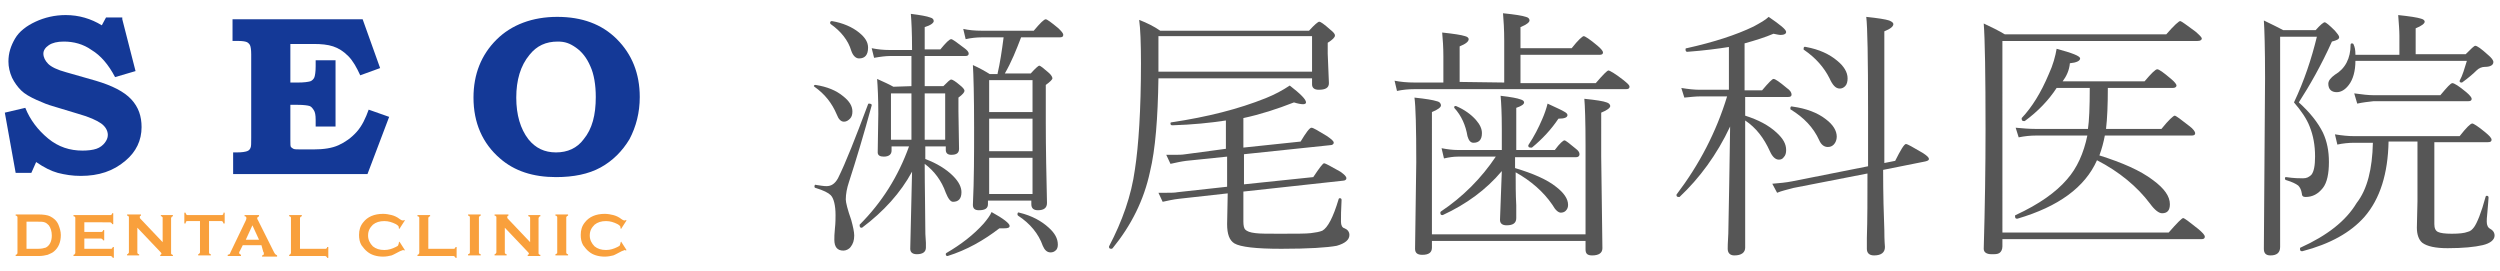
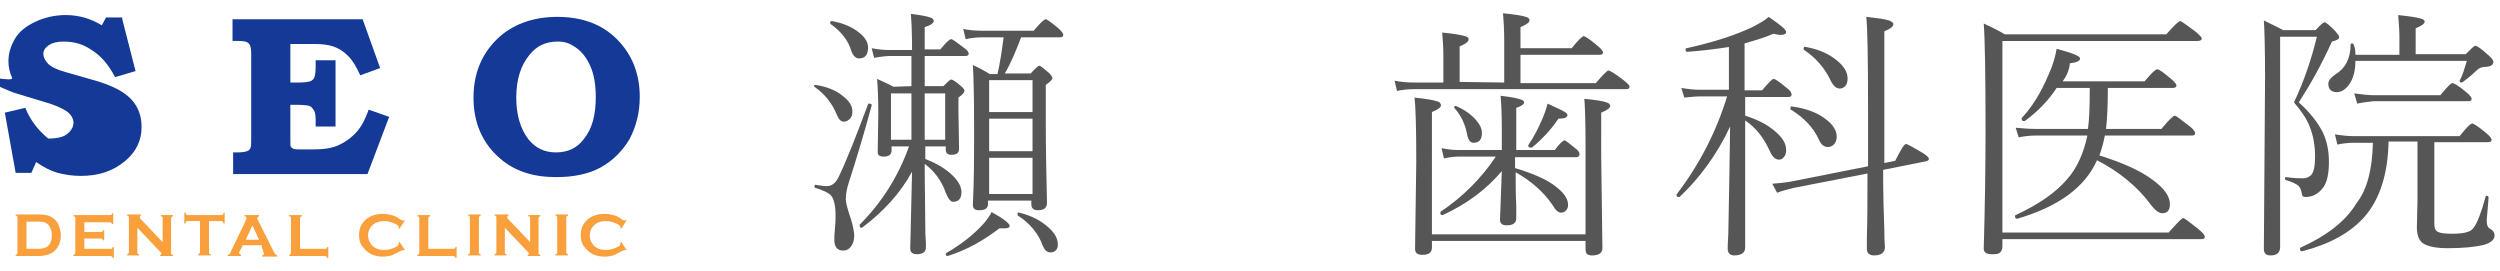
<svg xmlns="http://www.w3.org/2000/svg" version="1.1" id="レイヤー_1" x="0px" y="0px" viewBox="0 0 415 45" style="enable-background:new 0 0 415 45;" xml:space="preserve">
  <style type="text/css">
	.st0{fill:#565656;}
	.st1{fill:#143997;}
	.st2{fill:#F9A03C;}
</style>
  <g>
    <path class="st0" d="M135.2,14.4l-0.1-0.1c0-0.1,0.1-0.2,0.2-0.2c0,0,0,0,0.1,0c1.9,0.3,3.4,0.9,4.6,1.9c1,0.8,1.5,1.6,1.5,2.5   c0,0.5-0.1,0.9-0.4,1.2c-0.3,0.3-0.6,0.5-1,0.5c-0.5,0-0.9-0.4-1.2-1.2C138.1,17.1,136.9,15.6,135.2,14.4z M144.1,17.3   c0-0.1,0.1-0.1,0.2-0.1c0.2,0,0.4,0.1,0.4,0.2v0.1c-1.3,4.8-2.6,9.1-3.8,12.8c-0.3,0.9-0.5,1.9-0.5,2.8c0,0.5,0.3,1.7,0.9,3.4   c0.3,1.1,0.5,2,0.5,2.6c0,0.8-0.2,1.4-0.6,1.9c-0.3,0.4-0.8,0.6-1.2,0.6c-1,0-1.5-0.6-1.5-1.8c0-0.4,0-1,0.1-1.9s0.1-1.7,0.1-2.2   c0-1.6-0.3-2.8-0.8-3.3c-0.4-0.4-1.2-0.8-2.5-1.2c-0.1,0-0.2-0.1-0.2-0.2c0-0.3,0.1-0.4,0.3-0.3c0.7,0.1,1.2,0.2,1.7,0.2   c0.8,0,1.4-0.4,1.9-1.3C140.4,27,142,22.9,144.1,17.3z M137.9,4c0,0-0.1-0.1-0.1-0.2c0-0.2,0.1-0.3,0.3-0.3l0,0   c1.8,0.3,3.4,1,4.5,1.9c1,0.8,1.5,1.6,1.5,2.5c0,1.2-0.5,1.8-1.5,1.8c-0.5,0-1-0.4-1.3-1.3C140.8,6.7,139.6,5.2,137.9,4z    M151.3,14.3v-5h-3.6c-0.6,0-1.5,0.1-2.6,0.3L144.7,8c1,0.2,1.9,0.3,3,0.3h3.7V8.1c0-2.7-0.1-4.6-0.2-5.8c1.6,0.2,2.7,0.4,3.2,0.6   c0.4,0.1,0.6,0.3,0.6,0.6s-0.5,0.7-1.5,1v3.7h2.6c0.9-1.1,1.5-1.7,1.8-1.7c0.2,0,0.9,0.5,2.2,1.5c0.4,0.3,0.7,0.6,0.7,0.9   c0,0.3-0.2,0.4-0.6,0.4h-6.7v5h3.1c0.7-0.7,1.1-1.1,1.3-1.1s0.7,0.3,1.4,0.9c0.5,0.4,0.8,0.7,0.8,1c0,0.2-0.3,0.6-1,1.1v2.3   l0.1,6.2c0,0.7-0.4,1-1.3,1c-0.6,0-0.9-0.3-0.9-0.8v-0.6h-3.4v2.1c1.9,0.7,3.5,1.7,4.6,2.8c1,1,1.4,1.9,1.4,2.7   c0,1.1-0.5,1.6-1.4,1.6c-0.4,0-0.8-0.5-1.2-1.5c-0.7-2-1.9-3.6-3.5-4.8c0,4.1,0.1,7.7,0.1,10.7c0,0.5,0,1.3,0.1,2.4   c0,0.4,0,0.7,0,0.8c0,0.7-0.5,1.1-1.5,1.1c-0.7,0-1.1-0.3-1.1-0.9c0-0.3,0.1-4.6,0.3-12.8c-1.9,3.5-4.7,6.6-8.3,9.3H143   c-0.2,0-0.3-0.1-0.3-0.4c0-0.1,0-0.1,0-0.1c3.7-3.7,6.4-8,8.2-13H148V25c0,0.6-0.4,1-1.3,1c-0.6,0-1-0.2-1-0.7l0.1-6.4   c0-2.6-0.1-4.5-0.2-5.8c1.1,0.5,2,0.9,2.7,1.3L151.3,14.3L151.3,14.3z M151.3,23.2v-7.7h-3.4v7.7H151.3z M153.5,23.2h3.4v-7.7h-3.4   V23.2z M157.3,42.5L157.3,42.5c-0.2,0-0.3-0.1-0.3-0.3c0-0.1,0-0.1,0.1-0.2c2.4-1.4,4.5-3,6.2-4.9c0.6-0.7,1.1-1.4,1.3-1.9   c2,1.1,3,1.9,3,2.3c0,0.3-0.3,0.4-0.9,0.4c-0.2,0-0.5,0-0.8,0C163.3,39.9,160.5,41.5,157.3,42.5z M165.6,12.2c0.4-1.7,0.7-3.7,1-6   H163c-0.9,0-1.8,0.1-2.7,0.3l-0.4-1.7c0.9,0.2,1.9,0.3,3.1,0.3h8.6c1.1-1.3,1.7-1.9,2-1.9c0.2,0,0.9,0.5,2.1,1.5   c0.5,0.5,0.8,0.8,0.8,1.1c0,0.3-0.2,0.4-0.6,0.4h-6.4c-0.8,2.1-1.6,4.1-2.7,6h4.3c0.8-0.9,1.3-1.3,1.4-1.3c0.2,0,0.7,0.4,1.5,1.1   c0.5,0.4,0.7,0.8,0.7,1s-0.4,0.6-1.1,1.1v6.2c0,4.4,0.1,8.9,0.2,13.4c0,0.8-0.5,1.2-1.5,1.2c-0.7,0-1.1-0.3-1.1-1v-0.6H164v0.6   c0,0.7-0.5,1-1.5,1c-0.7,0-1-0.3-1-0.9c0.2-4.2,0.2-8.4,0.2-12.8c0-5.3-0.1-8.8-0.2-10.4c1.1,0.5,2,1,2.8,1.5h1.3V12.2z    M171.4,18.6v-5.3h-7.2v5.3H171.4z M164.2,19.7v5.4h7.2v-5.4H164.2z M164.2,26.2v6h7.2v-6H164.2z M169,35.8c0,0-0.1-0.1-0.1-0.2   c0-0.3,0.1-0.4,0.3-0.3c2.1,0.5,3.7,1.4,4.9,2.5c1,0.9,1.5,1.8,1.5,2.8c0,0.4-0.1,0.8-0.4,1c-0.2,0.2-0.5,0.3-0.8,0.3   c-0.6,0-1-0.4-1.3-1.1C172.4,38.8,171,37.1,169,35.8z" />
-     <path class="st0" d="M192.3,13c-0.1,6.6-0.5,11.8-1.4,15.5c-1,4.7-3.1,8.9-6.2,12.7c0,0-0.1,0.1-0.2,0.1c-0.3,0-0.4-0.1-0.4-0.3   v-0.1c2.2-4.2,3.7-8.4,4.3-12.8c0.6-3.9,1-9.8,1-17.6c0-3.3-0.1-5.8-0.3-7.2c1.3,0.5,2.5,1.1,3.5,1.8h24.7c0.9-1,1.5-1.5,1.7-1.5   s0.8,0.4,1.8,1.3c0.5,0.4,0.8,0.7,0.8,1s-0.4,0.7-1.2,1.2v1.8l0.2,4.9c0,0.8-0.6,1.1-1.7,1.1c-0.7,0-1.1-0.3-1.1-0.9v-1H192.3z    M203.5,24.7V20c-2.6,0.4-5.6,0.7-8.9,0.8c-0.2,0-0.3-0.1-0.3-0.3c0-0.1,0-0.2,0.2-0.2c6-0.9,11.1-2.2,15.6-4   c1.5-0.6,2.8-1.3,4-2.1c1.8,1.4,2.7,2.3,2.7,2.8c0,0.2-0.2,0.3-0.5,0.3s-0.9-0.1-1.5-0.3c-2.8,1.1-5.6,2-8.4,2.6v4.9l9.5-1   c0.9-1.5,1.5-2.3,1.8-2.3s1.1,0.5,2.6,1.4c0.7,0.5,1.1,0.8,1.1,1.1c0,0.2-0.2,0.4-0.6,0.4l-14.3,1.5v5l11.5-1.2   c1-1.5,1.6-2.3,1.8-2.3s1.1,0.5,2.7,1.4c0.7,0.5,1,0.8,1,1.1c0,0.2-0.2,0.4-0.6,0.4l-16.5,1.8v5c0,0.6,0.1,1.1,0.3,1.3   c0.3,0.3,0.8,0.5,1.7,0.6c0.7,0.1,2.1,0.1,4,0.1c2.7,0,4.4,0,5.2-0.1s1.4-0.2,1.9-0.4c0.9-0.5,1.8-2.2,2.7-5.2   c0-0.1,0.1-0.2,0.2-0.2c0.2,0,0.3,0.1,0.3,0.3c-0.1,1.6-0.1,2.8-0.1,3.6c0,0.6,0.2,1,0.6,1.1c0.5,0.2,0.8,0.6,0.8,1.1   c0,0.8-0.7,1.4-2.1,1.8c-1.6,0.3-4.7,0.5-9.2,0.5c-4.2,0-6.8-0.3-7.8-0.9c-0.8-0.5-1.2-1.5-1.2-3.2l0.1-5.1l-8.1,0.9   c-0.9,0.1-1.8,0.3-2.7,0.5l-0.7-1.5c0.6,0,1.1,0,1.4,0c0.7,0,1.3,0,1.8-0.1l8.2-0.9v-5l-6.8,0.7c-0.8,0.1-1.7,0.3-2.6,0.5l-0.7-1.5   c0.5,0,1,0,1.3,0c0.7,0,1.3,0,1.9-0.1L203.5,24.7z M217.8,11.9V6h-25.5v5.9H217.8z" />
    <path class="st0" d="M249.7,13.7V6.8c0-1.9-0.1-3.4-0.2-4.6c2,0.2,3.2,0.4,3.8,0.6c0.4,0.1,0.6,0.3,0.6,0.6s-0.5,0.7-1.5,1.1V8h8.5   c1.1-1.4,1.8-2,2-2s1,0.5,2.3,1.6c0.6,0.5,0.9,0.9,0.9,1.1c0,0.3-0.2,0.4-0.6,0.4h-13.1v4.7h12.5c1.2-1.4,1.9-2.1,2.1-2.1   s1.1,0.5,2.5,1.6c0.6,0.5,1,0.8,1,1.1s-0.2,0.4-0.6,0.4h-35.1c-1,0-2,0.1-2.9,0.3l-0.4-1.7c1,0.2,2.1,0.3,3.3,0.3h4.8V9.4   c0-1.6-0.1-2.9-0.2-4c1.9,0.2,3.2,0.4,3.8,0.6c0.4,0.1,0.6,0.3,0.6,0.5c0,0.4-0.5,0.8-1.5,1.2v5.9L249.7,13.7L249.7,13.7z    M237.7,38.9h25.5V24.2c0-4.1-0.1-6.7-0.2-7.8c2,0.2,3.2,0.4,3.7,0.6c0.4,0.1,0.6,0.4,0.6,0.6c0,0.3-0.5,0.7-1.5,1.1V26l0.2,15.2   c0,0.8-0.6,1.2-1.7,1.2c-0.8,0-1.1-0.3-1.1-1V40h-25.5v1.1c0,0.8-0.5,1.2-1.6,1.2c-0.8,0-1.2-0.3-1.2-1l0.2-14.4   c0-5.7-0.1-9.3-0.3-10.7c1.9,0.2,3.1,0.4,3.7,0.6c0.5,0.1,0.7,0.4,0.7,0.7c0,0.3-0.5,0.7-1.5,1.1V38.9z M251.5,26.2v1.7   c3,0.9,5.3,1.9,6.8,3.1c1.3,1,2,2,2,3c0,0.4-0.1,0.7-0.4,1c-0.2,0.2-0.5,0.3-0.8,0.3c-0.4,0-0.9-0.4-1.4-1.3   c-1.5-2.2-3.6-4-6.1-5.4c0,1.9,0,3.7,0.1,5.5c0,1.3,0,2,0,2.1c0,0.8-0.5,1.2-1.6,1.2c-0.7,0-1.1-0.3-1.1-0.9c0-0.4,0.1-3.1,0.3-8.1   c-2.6,3.1-5.9,5.5-9.8,7.3h-0.1c-0.2,0-0.3-0.1-0.3-0.4c0-0.1,0-0.1,0.1-0.2c3.6-2.4,6.7-5.5,9.1-9.1H242c-0.7,0-1.4,0.1-2.3,0.3   l-0.4-1.7c1,0.2,1.9,0.3,2.7,0.3h7.3v-3.5c0-2.6-0.1-4.4-0.2-5.5c1.7,0.2,2.8,0.4,3.3,0.6c0.4,0.1,0.6,0.3,0.6,0.5   c0,0.3-0.4,0.6-1.3,0.9v7h6.4c0.8-1.1,1.4-1.6,1.6-1.6s0.8,0.5,1.9,1.4c0.4,0.3,0.6,0.6,0.6,0.9s-0.2,0.5-0.6,0.5h-10.1V26.2z    M241.4,17.9C241.4,17.9,241.4,17.8,241.4,17.9c0-0.2,0-0.3,0.2-0.3h0.1c1.4,0.6,2.5,1.4,3.3,2.3c0.7,0.8,1,1.5,1,2.2   c0,1.1-0.5,1.6-1.4,1.6c-0.5,0-0.8-0.4-1-1.1C243.3,20.8,242.6,19.2,241.4,17.9z M254.3,24.5c0,0-0.1,0-0.2,0   c-0.3,0-0.4-0.1-0.4-0.3v-0.1c1-1.5,1.7-2.9,2.3-4.3c0.4-0.9,0.7-1.8,0.9-2.6c1.5,0.7,2.4,1.1,2.7,1.3c0.4,0.2,0.6,0.4,0.6,0.6   c0,0.4-0.5,0.6-1.5,0.6C257.5,21.5,256,23.1,254.3,24.5z" />
    <path class="st0" d="M289.7,16.1v3.1c2.2,0.7,3.9,1.6,5.2,2.8c1.1,1,1.6,1.9,1.6,2.9c0,0.5-0.1,0.9-0.4,1.2   c-0.2,0.3-0.5,0.4-0.8,0.4c-0.6,0-1.1-0.5-1.5-1.4c-1-2.2-2.3-3.9-4.1-5.1v7v14.1c0,0.8-0.6,1.3-1.8,1.3c-0.7,0-1.1-0.4-1.1-1.1   c0-0.2,0-1,0.1-2.5c0.1-4.9,0.2-10.8,0.3-17.8c-2.2,4.7-5.1,8.6-8.4,11.7h-0.1c-0.3,0-0.4-0.1-0.4-0.3v-0.1   c3.8-5,6.6-10.4,8.4-16.3h-4.4c-0.8,0-1.7,0.1-2.7,0.2l-0.5-1.6c1.2,0.2,2.2,0.3,3.1,0.3h4.8V7.8c-1.9,0.3-4.2,0.6-6.9,0.8   c-0.2,0-0.3-0.1-0.3-0.4c0-0.1,0-0.2,0.2-0.2c4.5-1,8.2-2.2,11.1-3.6c1.1-0.6,2-1.1,2.5-1.6c1.9,1.3,2.9,2.1,2.9,2.5   c0,0.3-0.3,0.5-0.9,0.5c-0.3,0-0.7-0.1-1.2-0.2c-1.4,0.6-3,1.1-4.8,1.6V15h2.9c1.1-1.3,1.7-1.9,1.9-1.9c0.3,0,1,0.5,2.2,1.5   c0.6,0.4,0.8,0.8,0.8,1.1c0,0.3-0.2,0.4-0.6,0.4H289.7z M312.6,27.1l2-0.4c0.9-1.8,1.5-2.8,1.8-2.8c0.2,0,1.1,0.5,2.8,1.5   c0.6,0.4,1,0.7,1,1c0,0.2-0.2,0.3-0.6,0.4l-7,1.4c0,4.1,0.1,7.5,0.2,10c0,1.8,0.1,2.7,0.1,2.8c0,0.9-0.6,1.4-1.8,1.4   c-0.8,0-1.2-0.4-1.2-1.1c0-0.2,0-0.8,0-1.8c0.1-3,0.1-6.6,0.1-10.7l-12.3,2.4c-1.1,0.3-2,0.5-2.7,0.8l-0.8-1.5   c1.2-0.1,2.3-0.2,3.3-0.4l12.6-2.5v-9.1c0-8.9-0.1-14.1-0.3-15.7c1.9,0.2,3.2,0.4,3.8,0.6c0.5,0.2,0.7,0.4,0.7,0.6   c0,0.4-0.5,0.8-1.5,1.2v21.9H312.6z M297.3,18.2c-0.1,0-0.1-0.1-0.1-0.2c0-0.3,0.1-0.4,0.4-0.3c2.2,0.3,4.1,1,5.5,2.1   c1.2,0.9,1.8,1.9,1.8,2.9c0,0.5-0.2,1-0.5,1.3s-0.6,0.4-1,0.4c-0.6,0-1.1-0.4-1.4-1.1C301,21.1,299.4,19.5,297.3,18.2z M299.5,8.3   c-0.1,0-0.1-0.1-0.1-0.2c0-0.3,0.1-0.4,0.4-0.3c2.2,0.4,3.9,1.2,5.2,2.3c1.1,0.9,1.7,1.9,1.7,2.9c0,0.5-0.1,1-0.4,1.3   s-0.6,0.4-0.9,0.4c-0.7,0-1.2-0.6-1.7-1.7C302.8,11.2,301.4,9.6,299.5,8.3z" />
    <path class="st0" d="M332.4,38.6H360c1.4-1.6,2.2-2.4,2.4-2.4c0.2,0,1,0.6,2.5,1.8c0.7,0.6,1.1,1,1.1,1.3s-0.2,0.4-0.6,0.4h-33v1.2   c0,0.5-0.2,0.9-0.5,1.1c-0.3,0.2-0.7,0.2-1.3,0.2c-0.8,0-1.3-0.3-1.3-0.9c0.2-6.9,0.3-13.5,0.3-19.8c0-9.1-0.1-15-0.3-17.6   c1.3,0.6,2.5,1.2,3.5,1.8h26.8c1.3-1.5,2.1-2.2,2.3-2.2s1,0.6,2.5,1.7c0.7,0.6,1.1,1,1.1,1.2s-0.2,0.4-0.7,0.4h-32.4V38.6z    M342.4,13.5H356c1.1-1.3,1.8-2,2.1-2c0.3,0,1,0.5,2.3,1.6c0.6,0.5,0.9,0.9,0.9,1.1s-0.2,0.4-0.6,0.4h-10.8c0,2.8-0.1,5.1-0.3,6.8   h9.2c1.2-1.5,2-2.2,2.2-2.2s1,0.6,2.4,1.7c0.7,0.5,1,1,1,1.2c0,0.3-0.2,0.4-0.6,0.4h-14.4c-0.2,1.1-0.5,2.2-0.9,3.3   c3.8,1.2,6.8,2.5,8.9,4.1c1.9,1.4,2.8,2.7,2.8,4c0,1-0.4,1.5-1.3,1.5c-0.5,0-1.2-0.5-2-1.6c-2.1-2.8-5.1-5.3-8.8-7.2   c-2,4.5-6.4,7.7-13.2,9.7c0,0,0,0-0.1,0c-0.2,0-0.3-0.1-0.3-0.4c0-0.1,0-0.2,0.1-0.2c3.9-1.8,6.7-3.8,8.5-5.9   c1.7-1.9,2.8-4.4,3.4-7.3H338c-1,0-1.9,0.1-2.9,0.3l-0.5-1.6c1.1,0.1,2.2,0.2,3.3,0.2h8.7c0.2-1.3,0.3-3.6,0.3-6.8h-5.5   c-1.3,2-3.1,3.9-5.3,5.5H336c-0.3,0-0.4-0.1-0.4-0.4v-0.1c1.7-1.8,3.2-4.2,4.5-7.3c0.7-1.5,1.1-3,1.3-4.2c2.6,0.7,3.9,1.2,3.9,1.6   c0,0.4-0.6,0.7-1.7,0.8C343.5,11.7,343,12.7,342.4,13.5z" />
    <path class="st0" d="M378.5,6.1v22.3V41c0,0.9-0.5,1.4-1.6,1.4c-0.8,0-1.1-0.4-1.1-1.1L376,13c0-5-0.1-8.2-0.2-9.6   c1,0.5,2.1,1,3.2,1.6h5.4c0.8-0.9,1.3-1.3,1.5-1.3s0.8,0.5,1.7,1.4c0.4,0.5,0.7,0.8,0.7,1.1c0,0.3-0.4,0.5-1.2,0.7   c-1.8,4-3.7,7.3-5.5,10.1c1.9,1.7,3.2,3.4,4,5c0.7,1.5,1,3.1,1,4.9c0,1.9-0.3,3.4-1,4.3c-0.8,1-1.7,1.5-2.9,1.5   c-0.4,0-0.6-0.2-0.6-0.6c-0.1-0.6-0.3-1-0.6-1.3c-0.4-0.3-1-0.6-2-0.9c-0.1,0-0.2-0.1-0.2-0.3c0-0.2,0.1-0.2,0.2-0.2   c1.3,0.2,2.3,0.2,2.8,0.2c0.6,0,1-0.2,1.4-0.6c0.4-0.5,0.6-1.5,0.6-3c0-1.9-0.3-3.5-0.9-5c-0.5-1.3-1.4-2.6-2.6-4   c1.7-3.6,2.9-7.2,3.8-10.9C384.6,6.1,378.5,6.1,378.5,6.1z M393.9,23.7h-3.1c-0.9,0-1.9,0.1-2.8,0.3l-0.4-1.7   c1.2,0.2,2.2,0.3,3.2,0.3h17.5c1.1-1.4,1.8-2.1,2.1-2.1c0.2,0,1,0.5,2.2,1.5c0.6,0.5,1,0.9,1,1.2c0,0.3-0.2,0.4-0.6,0.4h-8.9v13.6   c0,0.7,0.2,1.1,0.6,1.3s1.2,0.3,2.3,0.3c1.2,0,2.1-0.1,2.6-0.3c0.5-0.1,0.8-0.4,1.1-0.8c0.5-0.7,1.2-2.4,1.9-5   c0-0.1,0.1-0.2,0.2-0.2c0.2,0,0.3,0.1,0.3,0.3c0,0.3-0.1,1.2-0.2,2.5c-0.1,0.8-0.1,1.3-0.1,1.5c0,0.6,0.2,1,0.6,1.2   s0.7,0.6,0.7,1.1c0,0.7-0.7,1.3-2,1.6s-3.2,0.5-5.8,0.5c-2,0-3.4-0.3-4.2-0.9c-0.6-0.5-0.9-1.4-0.9-2.5l0.1-4.4v-9.9h-4.8   c-0.1,5.3-1.4,9.5-4,12.5c-2.3,2.6-5.7,4.5-10.3,5.7c0,0,0,0-0.1,0c-0.2,0-0.3-0.1-0.3-0.4c0-0.1,0-0.2,0.1-0.2   c4.4-2,7.5-4.4,9.3-7.4C393,31.4,393.8,28,393.9,23.7z M391,9.1h7.3V5.9c0-0.9-0.1-2-0.2-3.4c1.9,0.2,3.2,0.4,3.8,0.6   c0.4,0.1,0.6,0.3,0.6,0.5c0,0.3-0.5,0.7-1.5,1.1V9h8.3c0.9-0.9,1.4-1.4,1.6-1.4c0.3,0,1,0.5,2.1,1.5c0.6,0.5,0.9,0.9,0.9,1.2   c0,0.5-0.5,0.8-1.4,0.8c-0.5,0-1,0.2-1.4,0.6c-0.5,0.5-1.3,1.2-2.4,2h-0.1c-0.2,0-0.3-0.1-0.3-0.2c0,0,0,0,0-0.1   c0.5-0.9,0.8-2,1.2-3.3H391c0,1.7-0.4,3.1-1.1,4c-0.6,0.8-1.3,1.2-2,1.2c-0.9,0-1.4-0.5-1.4-1.4c0-0.5,0.4-1,1.1-1.5   c1.7-1,2.6-2.7,2.6-5c0-0.1,0.1-0.2,0.2-0.2c0.2,0,0.3,0.1,0.3,0.2C390.9,7.8,391,8.3,391,9.1z M391.3,17.2l-0.5-1.7   c1.4,0.2,2.4,0.3,3.1,0.3h11.2c1.1-1.3,1.7-2,2-2s1.1,0.5,2.3,1.5c0.6,0.5,0.9,0.9,0.9,1.1c0,0.3-0.2,0.4-0.6,0.4H394   C393.1,16.9,392.2,17,391.3,17.2z" />
  </g>
  <g>
-     <path class="st1" d="M20.3,3.2l2.2,8.6l-3.4,1c-1.1-2.1-2.4-3.6-3.9-4.5c-1.4-1-3-1.4-4.6-1.4c-1.1,0-1.9,0.2-2.5,0.6   S7.2,8.4,7.2,8.9c0,0.6,0.3,1.2,0.8,1.7s1.5,1,3,1.4l4.9,1.4c2.7,0.8,4.7,1.8,5.9,3.1s1.7,2.8,1.7,4.6c0,2.2-0.9,4.1-2.7,5.6   c-2,1.7-4.4,2.5-7.4,2.5c-1.4,0-2.6-0.2-3.8-0.5c-1.1-0.3-2.3-0.9-3.6-1.8l-0.8,1.8H2.6l-1.8-10l3.4-0.8C5,19.9,6.3,21.6,8,23   s3.6,2,5.7,2c0.9,0,1.7-0.1,2.3-0.3s1.1-0.6,1.4-1s0.5-0.8,0.5-1.3c0-0.7-0.4-1.4-1.1-1.9s-2-1.1-3.8-1.6l-4.3-1.3   c-0.7-0.2-1.5-0.5-2.6-1s-2-1-2.6-1.6S2.4,13.7,2,12.9c-0.4-0.9-0.6-1.8-0.6-2.7c0-1.4,0.4-2.6,1.1-3.8s1.9-2.1,3.4-2.8   s3.2-1.1,5-1.1c2.2,0,4.2,0.6,6,1.7l0.7-1.3h2.7V3.2z" />
+     <path class="st1" d="M20.3,3.2l2.2,8.6l-3.4,1c-1.1-2.1-2.4-3.6-3.9-4.5c-1.4-1-3-1.4-4.6-1.4c-1.1,0-1.9,0.2-2.5,0.6   S7.2,8.4,7.2,8.9c0,0.6,0.3,1.2,0.8,1.7s1.5,1,3,1.4l4.9,1.4c2.7,0.8,4.7,1.8,5.9,3.1s1.7,2.8,1.7,4.6c0,2.2-0.9,4.1-2.7,5.6   c-2,1.7-4.4,2.5-7.4,2.5c-1.4,0-2.6-0.2-3.8-0.5c-1.1-0.3-2.3-0.9-3.6-1.8l-0.8,1.8H2.6l-1.8-10l3.4-0.8C5,19.9,6.3,21.6,8,23   c0.9,0,1.7-0.1,2.3-0.3s1.1-0.6,1.4-1s0.5-0.8,0.5-1.3c0-0.7-0.4-1.4-1.1-1.9s-2-1.1-3.8-1.6l-4.3-1.3   c-0.7-0.2-1.5-0.5-2.6-1s-2-1-2.6-1.6S2.4,13.7,2,12.9c-0.4-0.9-0.6-1.8-0.6-2.7c0-1.4,0.4-2.6,1.1-3.8s1.9-2.1,3.4-2.8   s3.2-1.1,5-1.1c2.2,0,4.2,0.6,6,1.7l0.7-1.3h2.7V3.2z" />
    <path class="st1" d="M38.7,3.2h21.5l2.9,8.1l-3.3,1.2c-0.6-1.3-1.2-2.4-2-3.2S56.2,8,55.3,7.7s-2-0.4-3.2-0.4h-3.9v6.4h1.3   c1,0,1.6-0.1,2-0.2c0.3-0.1,0.6-0.4,0.7-0.7c0.1-0.3,0.2-0.9,0.2-1.8v-1h3.3v11h-3.3v-1.1c0-0.8-0.1-1.3-0.3-1.6   c-0.2-0.3-0.4-0.6-0.7-0.7s-1-0.2-2-0.2h-1.2v5.9c0,0.6,0,1,0.1,1.1s0.2,0.2,0.4,0.3c0.2,0.1,0.6,0.1,1.2,0.1h2.2   c1.6,0,3-0.2,4.1-0.7s2.1-1.2,3-2.2s1.5-2.3,2-3.7l3.4,1.2L61,28.9H38.7v-3.6h0.6c0.9,0,1.4-0.1,1.7-0.2s0.5-0.3,0.6-0.6   c0.1-0.2,0.1-0.7,0.1-1.6V9c0-0.8-0.1-1.3-0.2-1.5S41.2,7.1,41,7s-0.7-0.2-1.3-0.2h-1.1V3.2H38.7z" />
    <path class="st1" d="M92.5,2.8c4.1,0,7.4,1.2,9.9,3.7s3.8,5.7,3.8,9.6c0,2.6-0.6,4.9-1.7,7c-1.2,2-2.8,3.6-4.8,4.7   c-2,1.1-4.5,1.6-7.4,1.6c-3.8,0-6.9-1-9.3-3.1c-2.9-2.5-4.4-5.9-4.4-10.1c0-3.9,1.3-7.1,3.8-9.6S88.4,2.8,92.5,2.8z M92.6,6.9   c-2,0-3.5,0.7-4.7,2.2c-1.5,1.8-2.2,4.2-2.2,7.1s0.7,5.2,2,6.9c1.2,1.5,2.7,2.2,4.6,2.2s3.5-0.7,4.6-2.2c1.4-1.7,2-4,2-7   c0-2-0.3-3.8-0.9-5.1c-0.6-1.4-1.4-2.4-2.4-3.1S93.8,6.9,92.6,6.9z" />
  </g>
  <g>
    <path class="st2" d="M2.9,41.9v-5.8c0-0.1,0-0.2-0.1-0.2c0-0.1-0.1-0.1-0.2-0.1v-0.2h3.8c0.8,0,1.5,0.1,1.9,0.3   c0.6,0.3,1.1,0.7,1.4,1.4c0.2,0.5,0.4,1.1,0.4,1.7c0,1.2-0.4,2.1-1.1,2.7c-0.3,0.3-0.7,0.4-1.1,0.6c-0.4,0.1-0.9,0.2-1.5,0.2H2.6   v-0.2c0.1,0,0.2-0.1,0.2-0.1C2.9,42.1,2.9,42,2.9,41.9z M4.4,41.3h1.9c0.6,0,1-0.1,1.3-0.2c0.6-0.3,1-1,1-2c0-0.7-0.2-1.3-0.5-1.7   c-0.2-0.2-0.4-0.4-0.7-0.5c-0.3-0.1-0.6-0.1-1.1-0.1H4.4V41.3z" />
    <path class="st2" d="M14,39.4v1.9h4.4c0.1,0,0.2,0,0.2-0.1c0.1,0,0.1-0.1,0.1-0.2h0.2v1.8h-0.2c0-0.1-0.1-0.2-0.1-0.2   c-0.1,0-0.1-0.1-0.2-0.1h-6.2v-0.2c0.1,0,0.2-0.1,0.2-0.1c0-0.1,0.1-0.1,0.1-0.2v-5.8c0-0.1,0-0.2-0.1-0.2c0-0.1-0.1-0.1-0.2-0.1   v-0.2h6.1c0.1,0,0.2,0,0.2-0.1c0.1,0,0.1-0.1,0.1-0.2h0.2v1.8h-0.2c0-0.1-0.1-0.2-0.1-0.2c-0.1,0-0.1-0.1-0.2-0.1H14v1.6h2.8   c0.1,0,0.2,0,0.2-0.1c0.1,0,0.1-0.1,0.1-0.2h0.2v1.7h-0.2c0-0.1-0.1-0.2-0.1-0.2c-0.1,0-0.1-0.1-0.2-0.1H14V39.4z" />
    <path class="st2" d="M22.8,37.8v4.1c0,0.1,0,0.2,0.1,0.2c0,0.1,0.1,0.1,0.2,0.1v0.2h-2v-0.2c0.1,0,0.2-0.1,0.2-0.1   c0-0.1,0.1-0.1,0.1-0.2v-5.8c0-0.1,0-0.2-0.1-0.2c0-0.1-0.1-0.1-0.2-0.1v-0.2h2.3v0.2c-0.1,0-0.2,0.1-0.2,0.2c0,0.1,0,0.2,0.1,0.3   l3.7,3.9v-4c0-0.1,0-0.2-0.1-0.2c0-0.1-0.1-0.1-0.2-0.1v-0.2h2v0.2c-0.1,0-0.2,0.1-0.2,0.1c0,0.1-0.1,0.1-0.1,0.2V42   c0,0.1,0,0.2,0.1,0.2c0,0.1,0.1,0.1,0.2,0.1v0.2h-2.1v-0.2c0.1,0,0.2-0.1,0.2-0.2c0-0.1-0.1-0.2-0.2-0.3L22.8,37.8z" />
    <path class="st2" d="M34.7,36.7v5.2c0,0.1,0,0.2,0.1,0.2c0,0.1,0.1,0.1,0.2,0.1v0.2h-2.1v-0.2c0.1,0,0.2-0.1,0.2-0.1   c0-0.1,0.1-0.1,0.1-0.2v-5.2h-2.1c-0.1,0-0.2,0-0.2,0.1s-0.1,0.1-0.1,0.3h-0.2v-1.8h0.2c0,0.1,0.1,0.2,0.1,0.3   c0.1,0,0.1,0.1,0.2,0.1h5.7c0.1,0,0.2,0,0.2-0.1c0.1,0,0.1-0.1,0.1-0.3h0.2v1.8h-0.2c0-0.1-0.1-0.2-0.1-0.3c-0.1,0-0.1-0.1-0.2-0.1   H34.7z" />
    <path class="st2" d="M43.4,40.7h-3.1l-0.5,1c-0.1,0.1-0.1,0.2-0.1,0.3s0.1,0.2,0.3,0.3v0.2h-2.2v-0.2c0.1,0,0.2-0.1,0.3-0.1   c0.1-0.1,0.1-0.2,0.2-0.4l2.5-5.2c0.1-0.2,0.1-0.3,0.1-0.4c0-0.2-0.1-0.3-0.3-0.3v-0.2H43v0.2c-0.2,0.1-0.3,0.2-0.3,0.3   s0,0.2,0.1,0.3l2.6,5.2c0.1,0.2,0.2,0.4,0.3,0.5s0.2,0.1,0.3,0.2v0.2h-2.5v-0.2c0.2,0,0.3-0.1,0.3-0.3c0-0.1,0-0.2-0.1-0.3   L43.4,40.7z M43,39.8l-1.1-2.4l-1.1,2.4H43z" />
    <path class="st2" d="M49.8,41.3H54c0.1,0,0.2,0,0.2-0.1c0.1,0,0.1-0.1,0.1-0.2h0.2v1.8h-0.2c0-0.1-0.1-0.2-0.1-0.2   c-0.1,0-0.1-0.1-0.2-0.1h-6v-0.2c0.1,0,0.2-0.1,0.2-0.1c0-0.1,0.1-0.1,0.1-0.2v-5.8c0-0.1,0-0.2-0.1-0.2c0-0.1-0.1-0.1-0.2-0.1   v-0.2h2.1v0.2c-0.1,0-0.2,0.1-0.2,0.1s-0.1,0.1-0.1,0.2V41.3z" />
    <path class="st2" d="M66.3,40.1l0.9,1.4l-0.1,0.1c-0.1-0.1-0.2-0.1-0.2-0.1s-0.2,0.1-0.5,0.2c-0.6,0.3-1.1,0.6-1.4,0.7   c-0.4,0.1-0.9,0.2-1.4,0.2c-1.1,0-2-0.3-2.6-0.8c-0.4-0.3-0.7-0.7-1-1.1c-0.3-0.5-0.4-1.1-0.4-1.7c0-0.8,0.2-1.5,0.7-2.1   c0.7-0.9,1.8-1.4,3.3-1.4c0.5,0,1,0.1,1.4,0.2c0.4,0.1,0.9,0.3,1.4,0.7c0.3,0.2,0.4,0.2,0.5,0.2s0.1,0,0.2-0.1l0.1,0.1L66.3,38   l-0.1-0.1c0-0.1,0-0.1,0-0.1c0-0.1,0-0.2-0.1-0.3s-0.2-0.2-0.4-0.3c-0.6-0.3-1.2-0.5-1.9-0.5c-0.8,0-1.4,0.2-1.9,0.6   c-0.5,0.5-0.8,1-0.8,1.8c0,0.7,0.3,1.3,0.8,1.8c0.5,0.4,1.1,0.6,1.9,0.6c0.7,0,1.3-0.2,1.9-0.5c0.2-0.1,0.4-0.2,0.4-0.3   s0.1-0.2,0.1-0.3v-0.1L66.3,40.1z" />
    <path class="st2" d="M71.1,41.3h4.2c0.1,0,0.2,0,0.2-0.1c0.1,0,0.1-0.1,0.1-0.2h0.2v1.8h-0.2c0-0.1-0.1-0.2-0.1-0.2   c-0.1,0-0.1-0.1-0.2-0.1h-6v-0.2c0.1,0,0.2-0.1,0.2-0.1c0-0.1,0.1-0.1,0.1-0.2v-5.8c0-0.1,0-0.2-0.1-0.2c0-0.1-0.1-0.1-0.2-0.1   v-0.2h2.1v0.2c-0.1,0-0.2,0.1-0.2,0.1s-0.1,0.1-0.1,0.2V41.3z" />
    <path class="st2" d="M78,41.9v-5.8c0-0.1,0-0.2-0.1-0.2c0-0.1-0.1-0.1-0.2-0.1v-0.2h2.1v0.2c-0.1,0-0.2,0.1-0.2,0.1   s-0.1,0.1-0.1,0.2v5.8c0,0.1,0,0.2,0.1,0.2c0,0.1,0.1,0.1,0.2,0.1v0.2h-2.1v-0.2c0.1,0,0.2-0.1,0.2-0.1C78,42.1,78,42,78,41.9z" />
    <path class="st2" d="M83.8,37.8v4.1c0,0.1,0,0.2,0.1,0.2c0,0.1,0.1,0.1,0.2,0.1v0.2h-2v-0.2c0.1,0,0.2-0.1,0.2-0.1   c0-0.1,0.1-0.1,0.1-0.2v-5.8c0-0.1,0-0.2-0.1-0.2c0-0.1-0.1-0.1-0.2-0.1v-0.2h2.3v0.2c-0.1,0-0.2,0.1-0.2,0.2c0,0.1,0,0.2,0.1,0.3   l3.7,3.9v-4c0-0.1,0-0.2-0.1-0.2c0-0.1-0.1-0.1-0.2-0.1v-0.2h2v0.2c-0.1,0-0.2,0.1-0.2,0.1c0,0.1-0.1,0.1-0.1,0.2V42   c0,0.1,0,0.2,0.1,0.2c0,0.1,0.1,0.1,0.2,0.1v0.2h-2.1v-0.2c0.1,0,0.2-0.1,0.2-0.2c0-0.1-0.1-0.2-0.2-0.3L83.8,37.8z" />
    <path class="st2" d="M92.5,41.9v-5.8c0-0.1,0-0.2-0.1-0.2c0-0.1-0.1-0.1-0.2-0.1v-0.2h2.1v0.2c-0.1,0-0.2,0.1-0.2,0.1   S94,36,94,36.1v5.8c0,0.1,0,0.2,0.1,0.2c0,0.1,0.1,0.1,0.2,0.1v0.2h-2.1v-0.2c0.1,0,0.2-0.1,0.2-0.1C92.5,42.1,92.5,42,92.5,41.9z" />
    <path class="st2" d="M103.1,40.1l0.9,1.4l-0.1,0.1c-0.1-0.1-0.2-0.1-0.2-0.1s-0.2,0.1-0.5,0.2c-0.6,0.3-1.1,0.6-1.4,0.7   c-0.4,0.1-0.9,0.2-1.4,0.2c-1.1,0-2-0.3-2.6-0.8c-0.4-0.3-0.7-0.7-1-1.1c-0.3-0.5-0.4-1.1-0.4-1.7c0-0.8,0.2-1.5,0.7-2.1   c0.7-0.9,1.8-1.4,3.3-1.4c0.5,0,1,0.1,1.4,0.2c0.4,0.1,0.9,0.3,1.4,0.7c0.3,0.2,0.4,0.2,0.5,0.2s0.1,0,0.2-0.1l0.1,0.1l-0.9,1.4   l-0.1-0.1c0-0.1,0-0.1,0-0.1c0-0.1,0-0.2-0.1-0.3s-0.2-0.2-0.4-0.3c-0.6-0.3-1.2-0.5-1.9-0.5c-0.8,0-1.4,0.2-1.9,0.6   c-0.5,0.5-0.8,1-0.8,1.8c0,0.7,0.3,1.3,0.8,1.8c0.5,0.4,1.1,0.6,1.9,0.6c0.7,0,1.3-0.2,1.9-0.5c0.2-0.1,0.4-0.2,0.4-0.3   s0.1-0.2,0.1-0.3v-0.1L103.1,40.1z" />
  </g>
</svg>